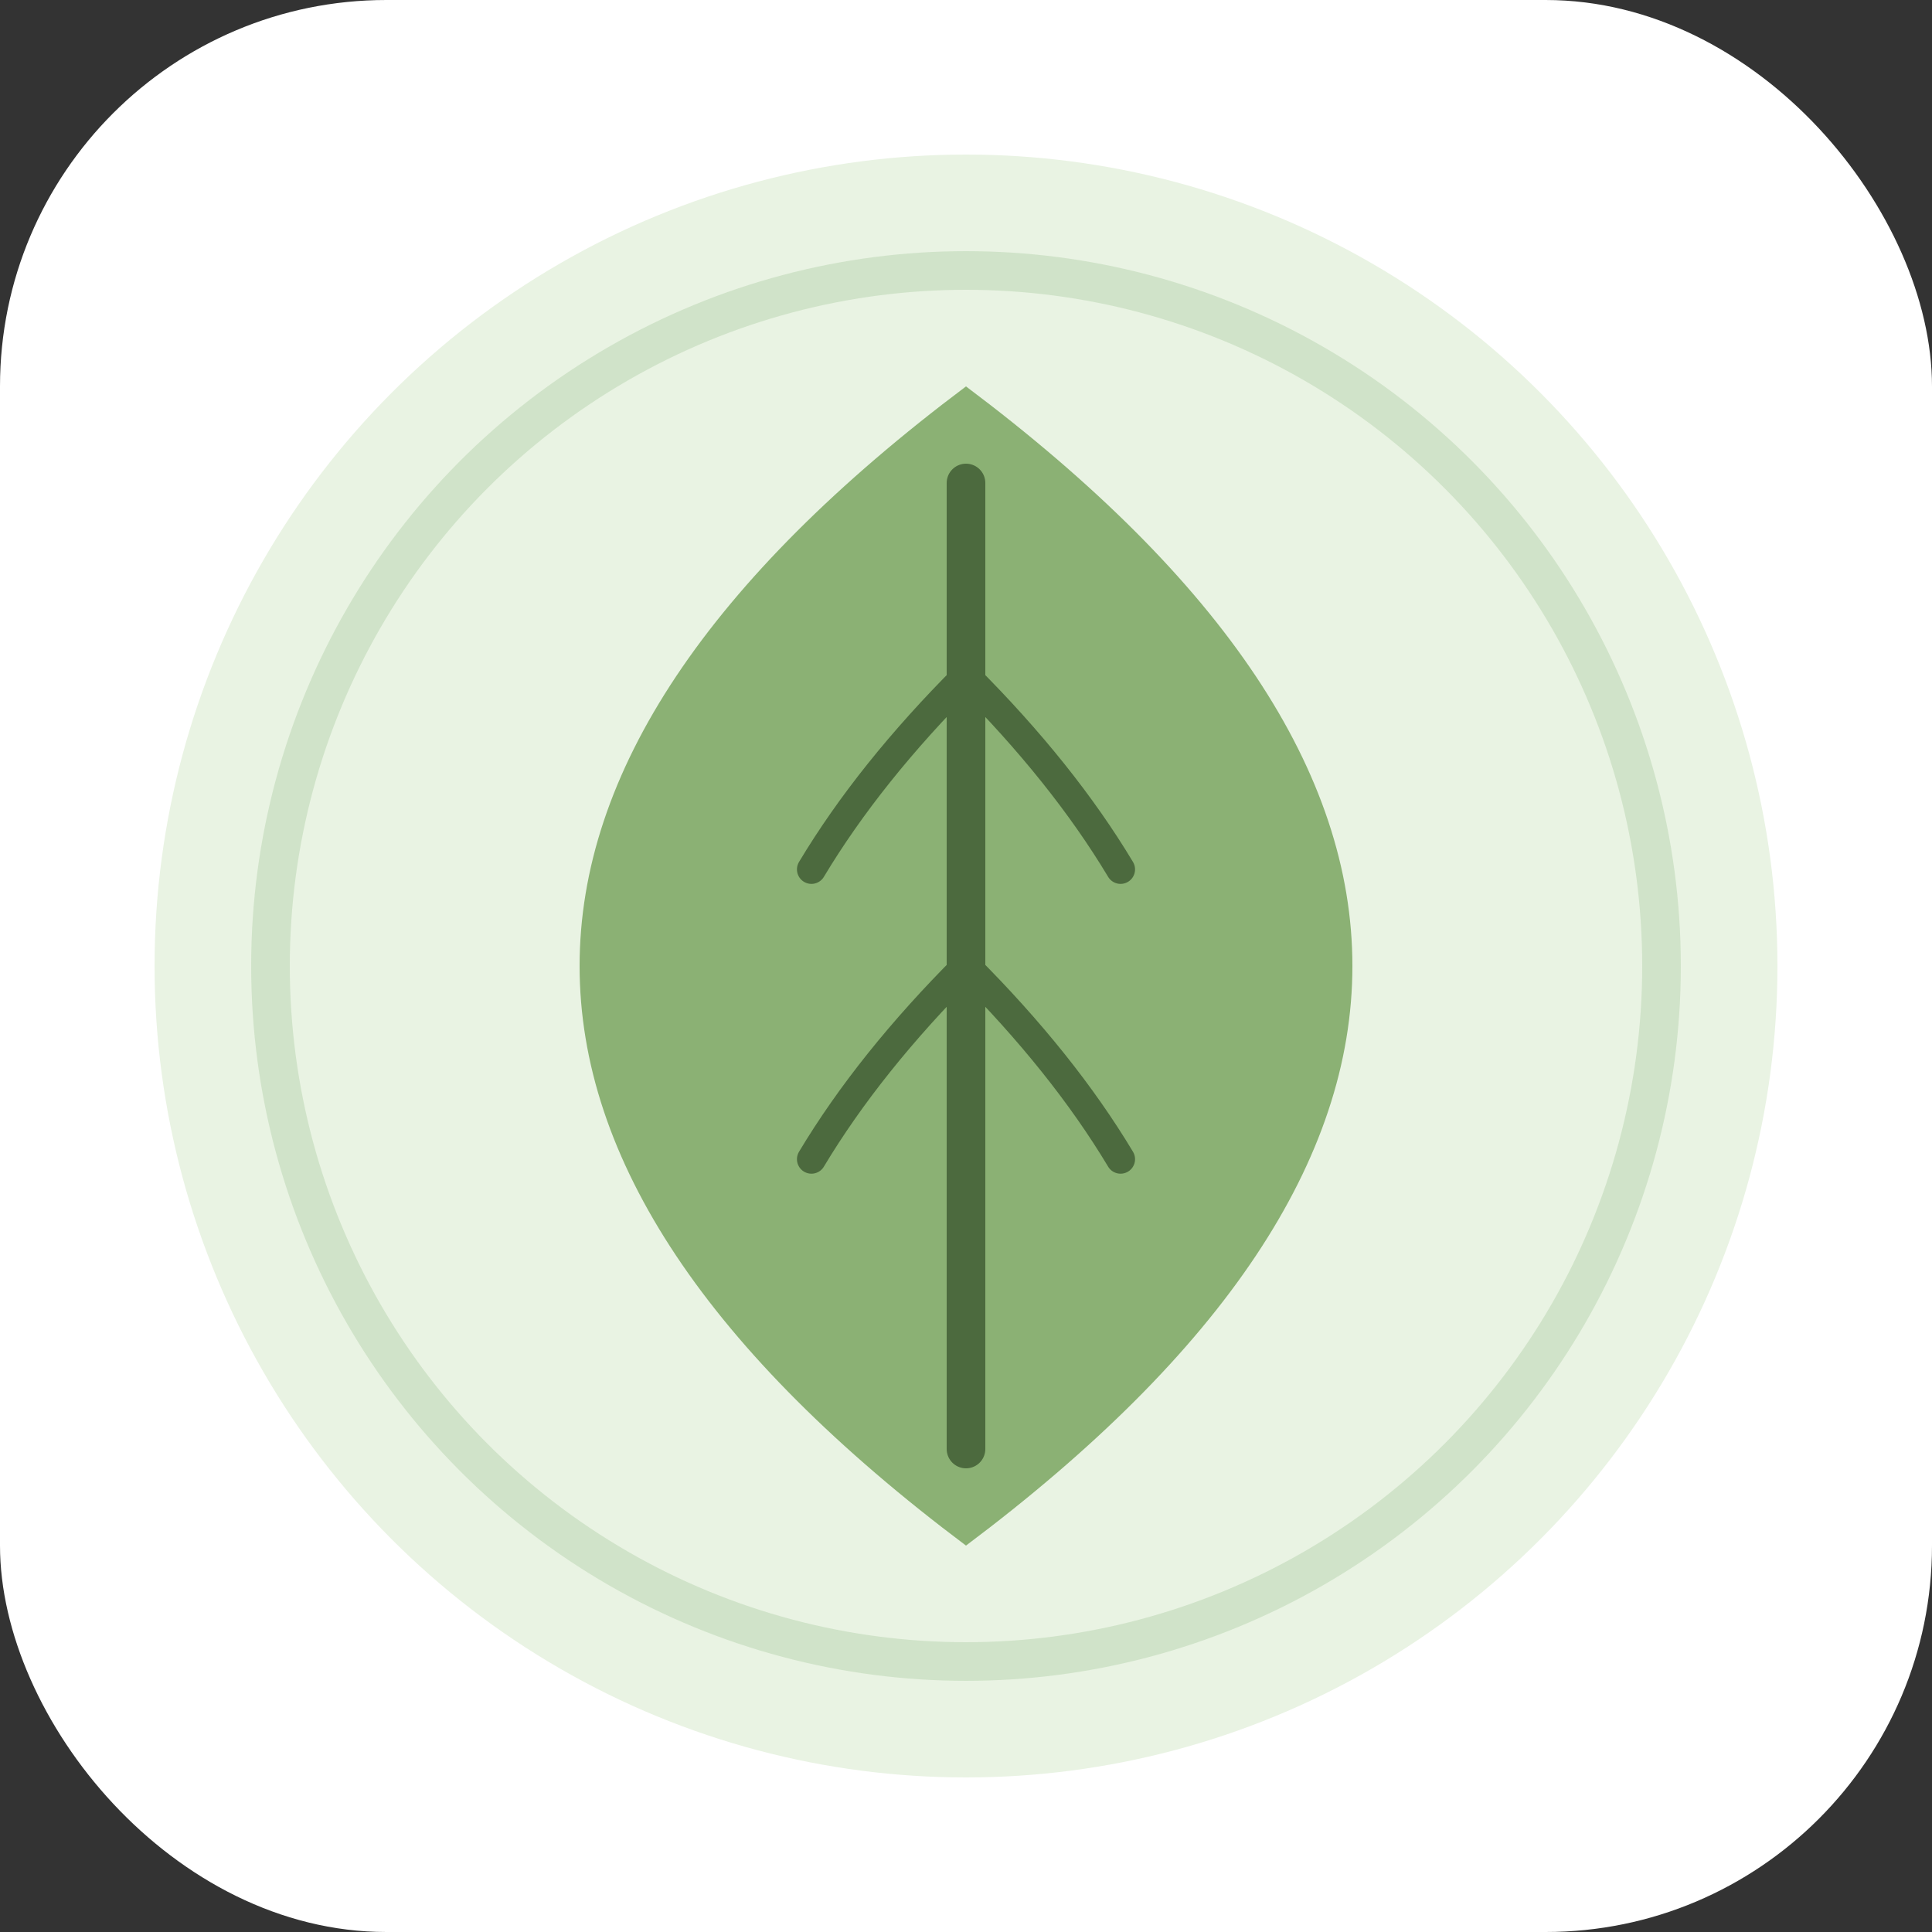
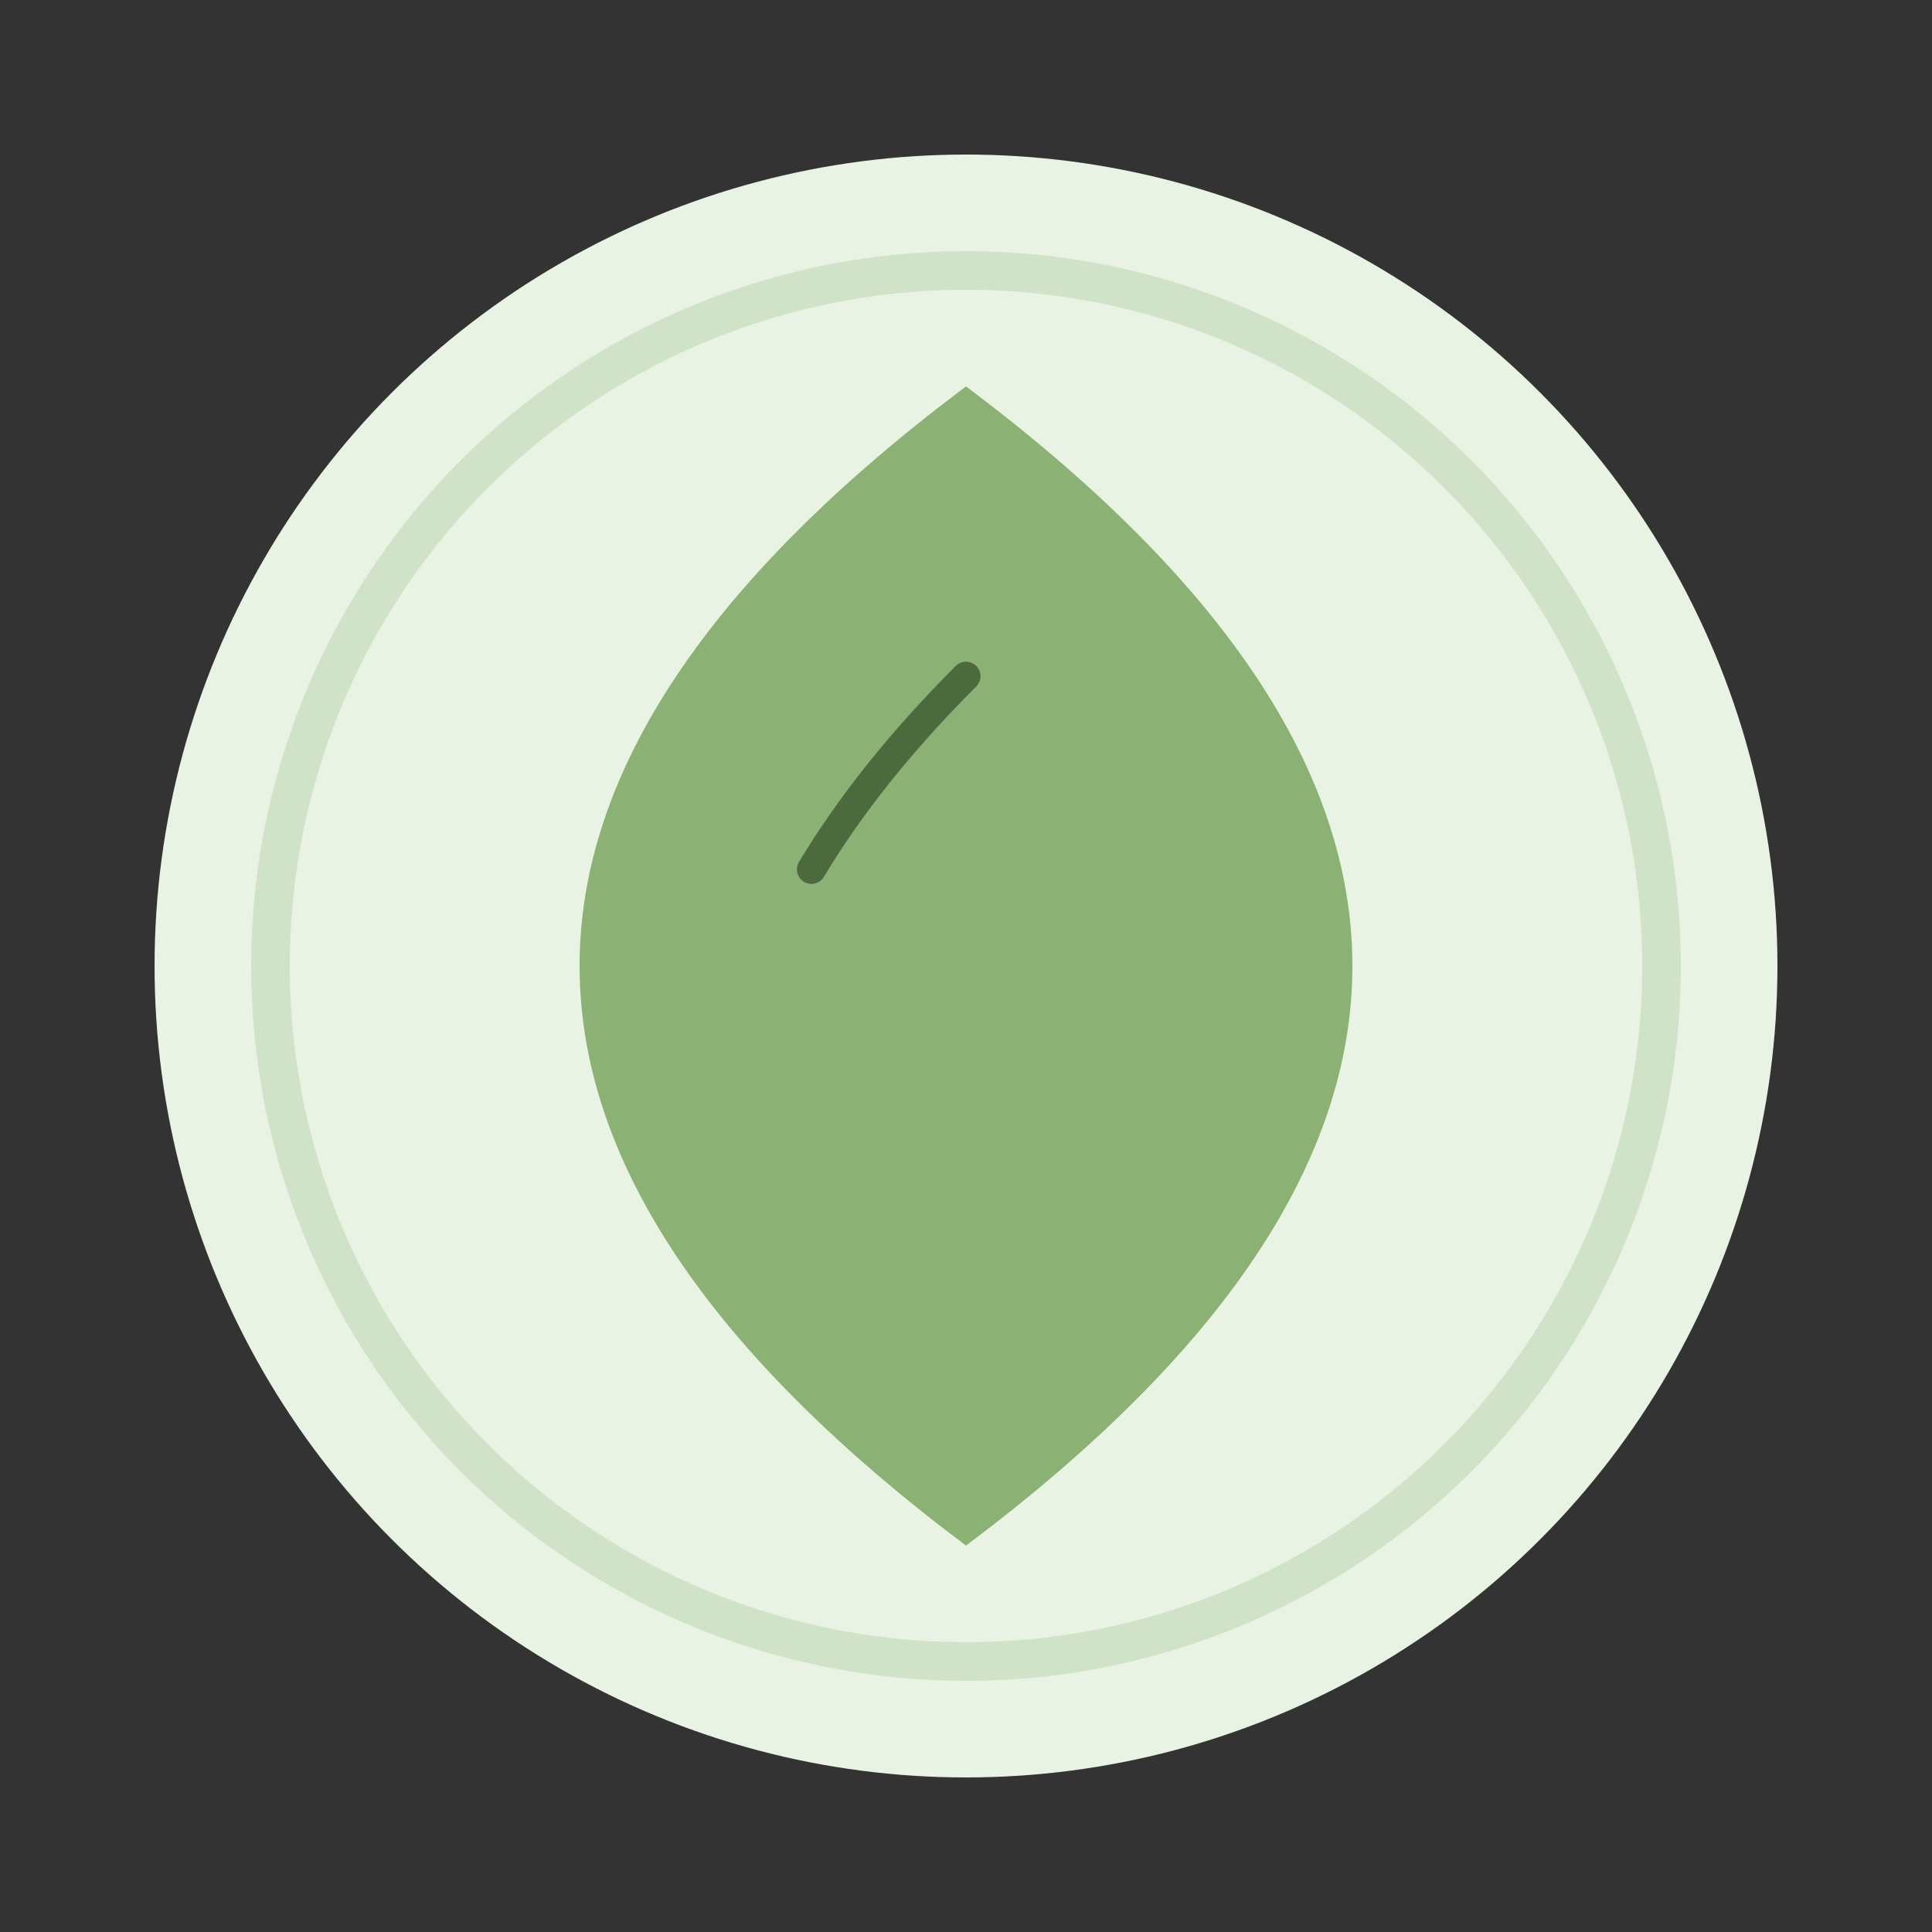
<svg xmlns="http://www.w3.org/2000/svg" viewBox="0 0 100 100">
  <rect x="0" y="0" width="100" height="100" fill="#333333" stroke="none" />
-   <rect width="100" height="100" fill="#FFFFFF" rx="20" />
  <circle cx="50" cy="50" r="42" fill="#E9F3E3" />
  <path d="M 50 20 Q 70 35 70 50 Q 70 65 50 80 Q 30 65 30 50 Q 30 35 50 20 Z" fill="#8BB174" />
-   <path d="M 50 25 L 50 75" stroke="#4C6A3E" stroke-width="2" stroke-linecap="round" />
  <path d="M 50 35 Q 45 40 42 45" stroke="#4C6A3E" stroke-width="1.5" stroke-linecap="round" fill="none" />
-   <path d="M 50 35 Q 55 40 58 45" stroke="#4C6A3E" stroke-width="1.5" stroke-linecap="round" fill="none" />
-   <path d="M 50 50 Q 45 55 42 60" stroke="#4C6A3E" stroke-width="1.5" stroke-linecap="round" fill="none" />
-   <path d="M 50 50 Q 55 55 58 60" stroke="#4C6A3E" stroke-width="1.5" stroke-linecap="round" fill="none" />
  <circle cx="50" cy="50" r="36" fill="none" stroke="#BFD8B8" stroke-width="2" opacity="0.6" />
</svg>